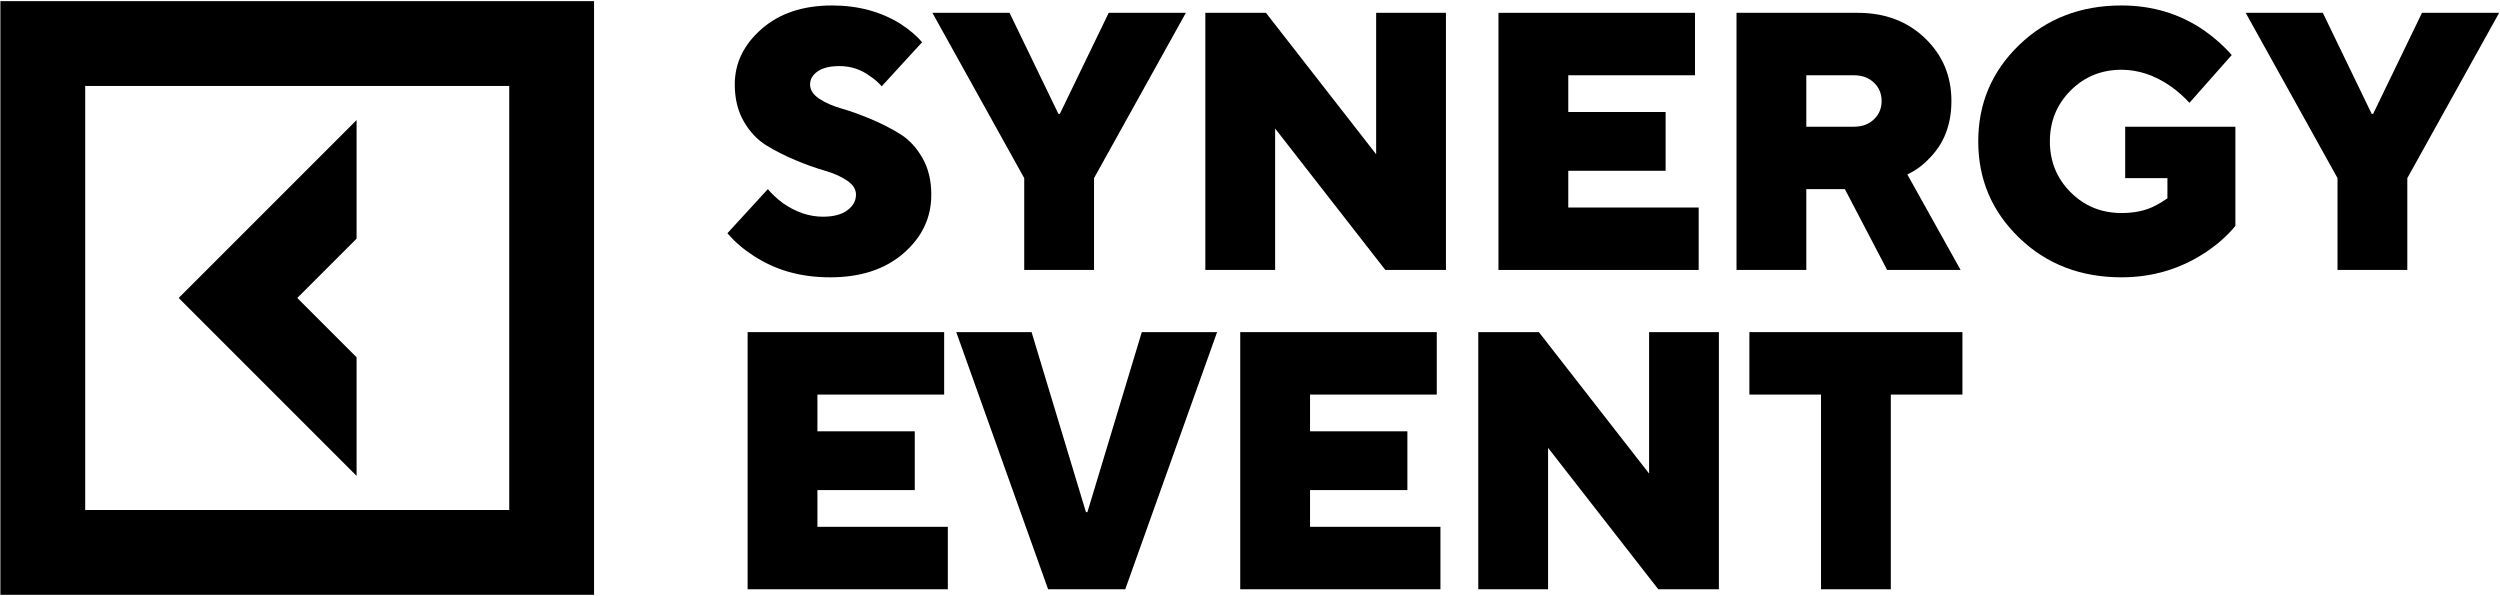
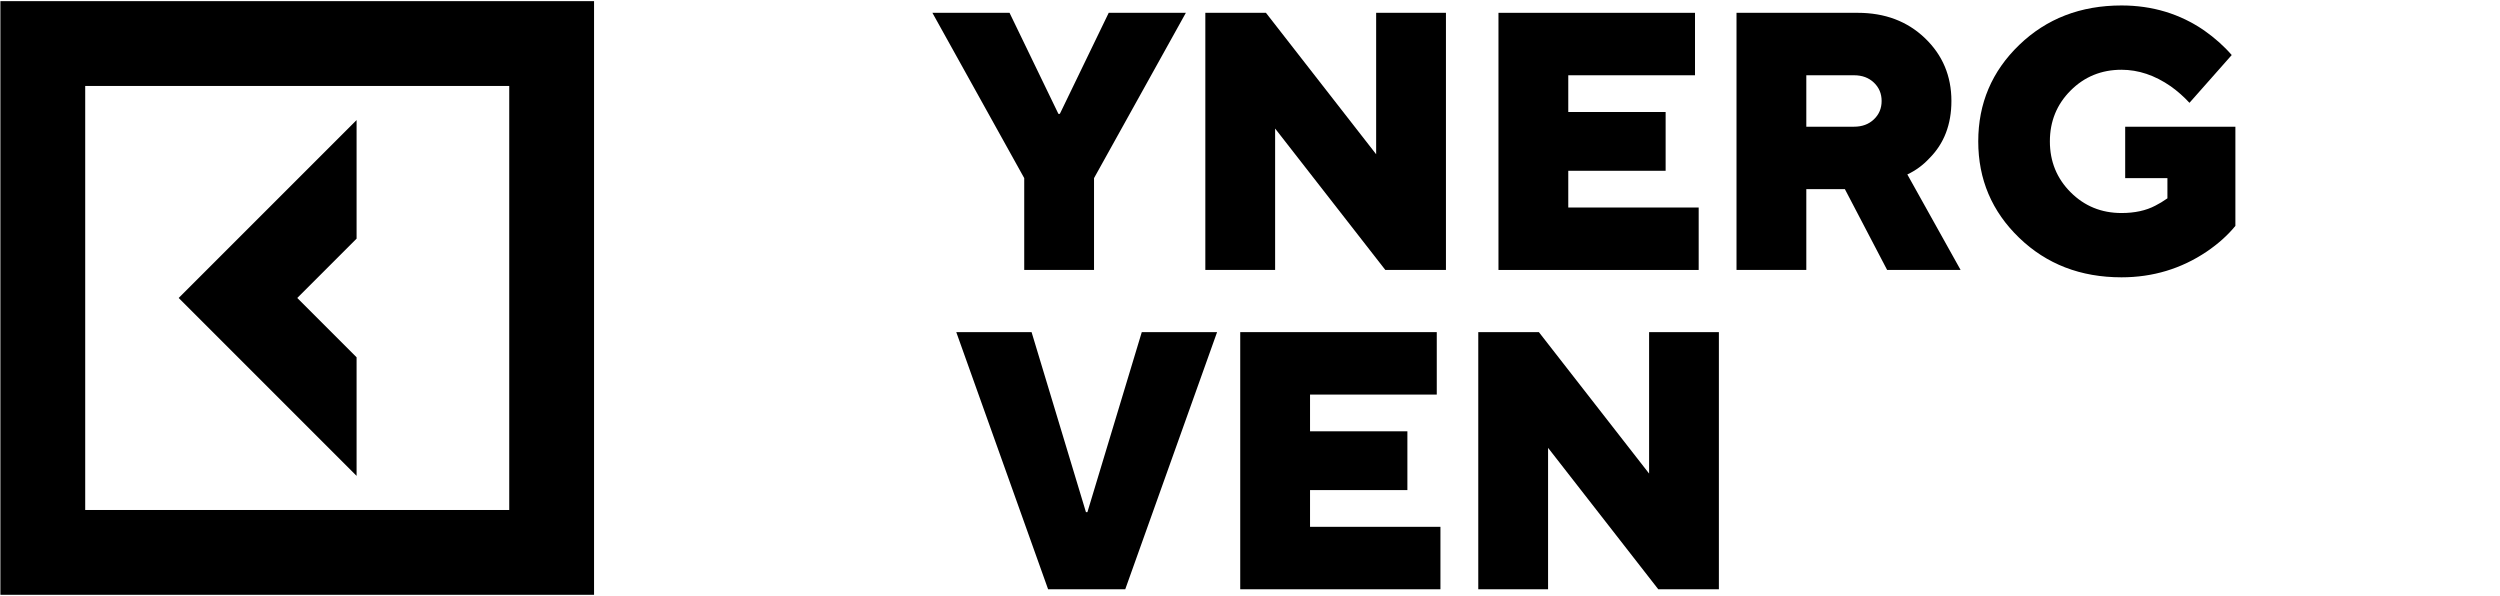
<svg xmlns="http://www.w3.org/2000/svg" width="2048" height="488" viewBox="0 0 2048 488" fill="none">
  <path d="M292.115 292.703L243.514 244.097L292.115 195.492V98.367L146.385 244.097L292.115 389.832V292.703Z" fill="black" />
  <path d="M0.327 0.938V487.257H486.646V0.938H0.327ZM417.172 417.782H69.801V70.416H417.172V417.787V417.782Z" fill="black" />
-   <path d="M595.897 191.06L629.001 154.95C632.613 159.161 636.72 162.978 641.341 166.389C651.971 173.808 662.906 177.524 674.141 177.524C682.765 177.524 689.437 175.773 694.154 172.257C698.866 168.75 701.227 164.479 701.227 159.466C701.227 155.054 698.771 151.192 693.854 147.881C688.932 144.57 682.819 141.859 675.496 139.758C668.168 137.647 660.195 134.791 651.571 131.179C642.942 127.567 634.969 123.506 627.65 118.993C620.323 114.477 614.205 107.963 609.292 99.43C604.375 90.902 601.919 80.827 601.919 69.187C601.919 51.734 609.238 36.588 623.889 23.747C638.53 10.907 657.789 4.484 681.669 4.484C702.933 4.484 721.591 9.506 737.643 19.531C745.061 24.352 750.983 29.365 755.396 34.577L722.291 70.693C719.48 67.486 716.374 64.775 712.962 62.569C705.539 56.956 697.111 54.141 687.686 54.141C679.863 54.141 673.886 55.596 669.779 58.507C665.662 61.418 663.611 64.975 663.611 69.187C663.611 73.604 666.063 77.461 670.984 80.772C675.896 84.084 682.019 86.79 689.342 88.896C696.665 91.002 704.639 93.863 713.267 97.474C721.891 101.086 729.865 105.148 737.192 109.66C744.511 114.177 750.629 120.695 755.55 129.223C760.463 137.752 762.923 147.836 762.923 159.466C762.923 178.324 755.35 194.326 740.203 207.467C725.052 220.608 705.039 227.18 680.167 227.18C655.296 227.18 634.923 221.158 616.67 209.118C608.642 203.905 601.719 197.888 595.906 191.065L595.897 191.06Z" fill="black" />
  <path d="M839.047 221.152V145.915L763.815 10.496H827.012L867.035 93.257H868.24L908.262 10.496H971.46L896.227 145.915V221.152H839.047Z" fill="black" />
  <path d="M987.407 221.155V10.504H1037.06L1127.34 126.364V10.504H1184.52V221.155H1134.87L1044.58 105.295V221.155H987.407Z" fill="black" />
  <path d="M1227.55 221.155V10.504H1388.55V61.661H1284.73V91.754H1364.48V139.905H1284.73V169.998H1391.56V221.155H1227.55Z" fill="black" />
  <path d="M1422.55 221.155V10.504H1521.86C1544.13 10.504 1562.49 17.427 1576.93 31.268C1591.38 45.105 1598.6 62.262 1598.6 82.721C1598.6 101.984 1592.58 117.635 1580.54 129.666C1575.33 135.288 1569.31 139.705 1562.49 142.907L1606.13 221.151H1545.94L1511.33 154.947H1479.73V221.151H1422.56L1422.55 221.155ZM1479.73 103.794H1518.85C1525.47 103.794 1530.89 101.788 1535.1 97.772C1539.32 93.76 1541.43 88.748 1541.43 82.725C1541.43 76.703 1539.32 71.695 1535.1 67.679C1530.89 63.667 1525.47 61.661 1518.85 61.661H1479.73V103.794Z" fill="black" />
  <path d="M1740.95 145.922V103.794H1831.23V185.044C1825.01 192.672 1817.18 199.69 1807.75 206.108C1786.89 220.154 1763.61 227.177 1737.94 227.177C1704.43 227.177 1676.49 216.392 1654.13 194.823C1631.76 173.254 1620.58 146.927 1620.58 115.829C1620.58 84.731 1631.76 58.395 1654.13 36.83C1676.49 15.27 1704.43 4.477 1737.94 4.477C1763.21 4.477 1785.79 11.299 1805.65 24.945C1814.47 31.163 1822 37.881 1828.22 45.104L1793.61 84.23C1788.99 79.218 1783.88 74.701 1778.26 70.689C1765.22 61.661 1751.78 57.144 1737.94 57.144C1721.49 57.144 1707.59 62.816 1696.26 74.151C1684.93 85.486 1679.26 99.382 1679.26 115.829C1679.26 132.276 1684.93 146.177 1696.26 157.503C1707.59 168.842 1721.49 174.509 1737.94 174.509C1748.78 174.509 1758 172.504 1765.62 168.487C1768.83 166.891 1772.14 164.876 1775.55 162.47V145.917H1740.95V145.922Z" fill="black" />
-   <path d="M1914.89 221.152V145.915L1839.65 10.496H1902.85L1942.87 93.257H1944.08L1984.1 10.496H2047.3L1972.07 145.915V221.152H1914.89Z" fill="black" />
-   <path d="M612.449 482.729V272.078H773.453V323.235H669.628V353.328H749.378V401.479H669.628V431.572H776.46V482.729H612.449Z" fill="black" />
  <path d="M858.611 482.729L783.374 272.078H845.065L889.604 419.532H890.81L935.344 272.078H997.036L921.803 482.729H858.606H858.611Z" fill="black" />
  <path d="M1016 482.729V272.078H1177V323.235H1073.18V353.328H1152.93V401.479H1073.18V431.572H1180.01V482.729H1016Z" fill="black" />
  <path d="M1211 482.729V272.078H1260.65L1350.94 387.938V272.078H1408.11V482.729H1358.46L1268.18 366.869V482.729H1211Z" fill="black" />
-   <path d="M1491.77 482.729V323.235H1433.09V272.078H1607.63V323.235H1548.95V482.729H1491.77Z" fill="black" />
</svg>